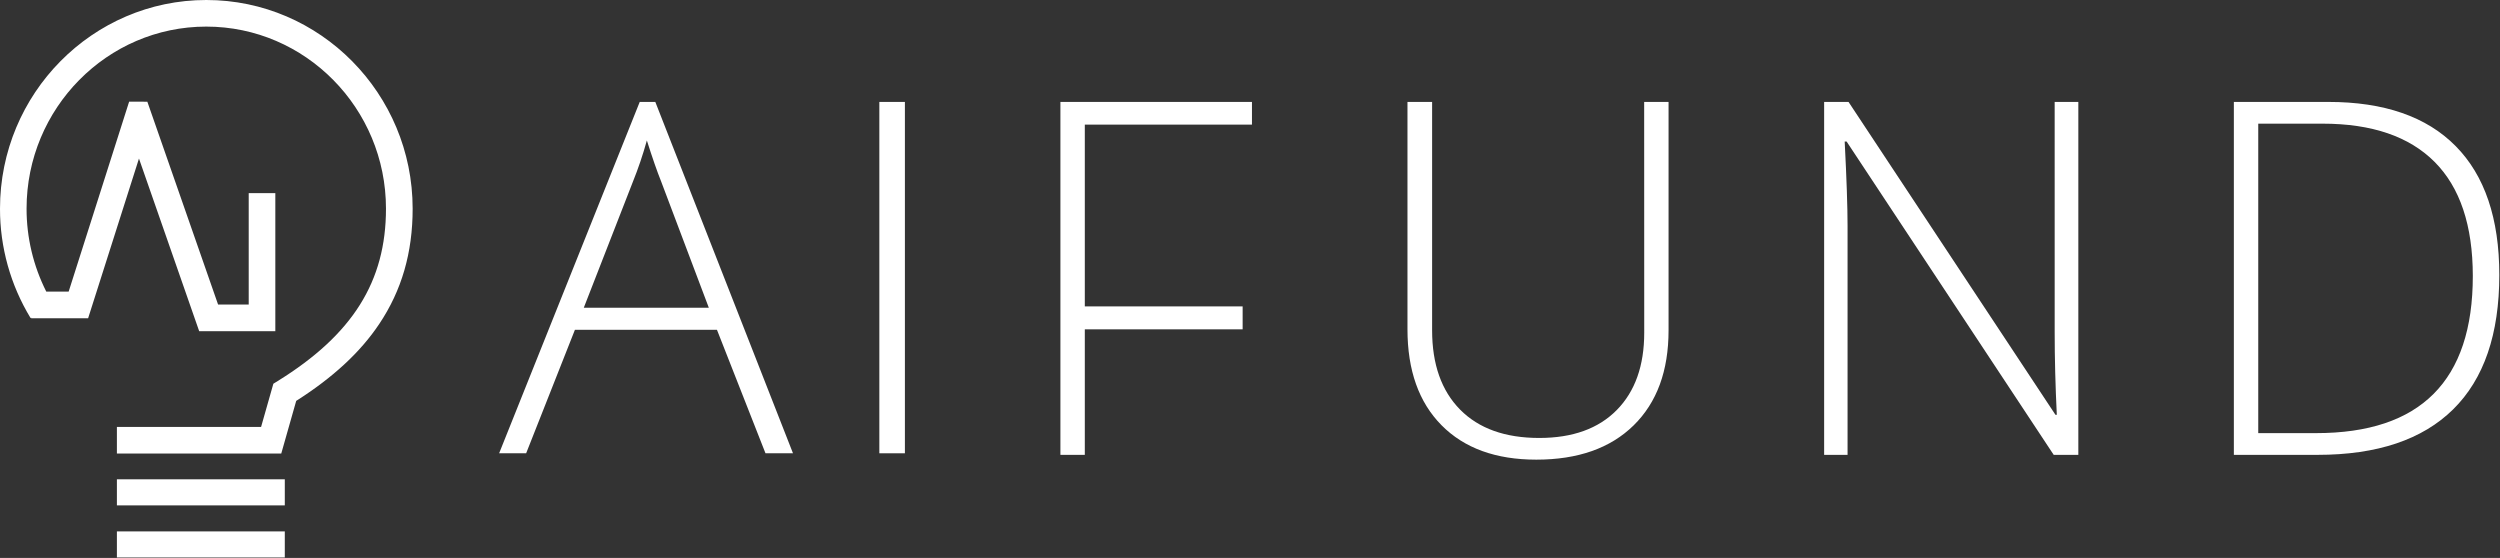
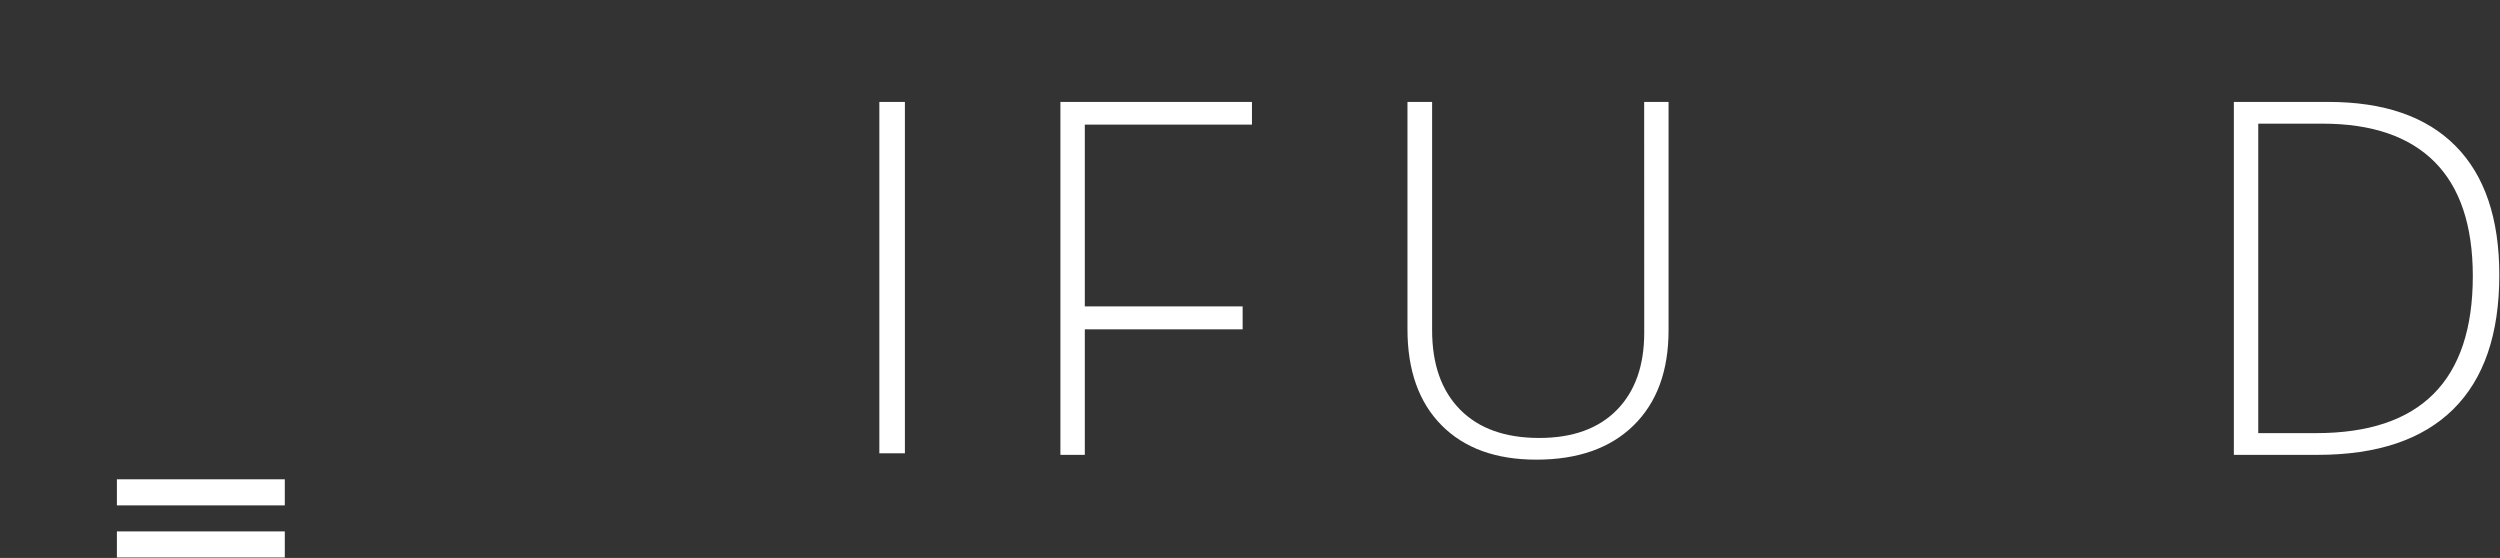
<svg xmlns="http://www.w3.org/2000/svg" width="2348" height="524" viewBox="0 0 2348 524" fill="none">
  <rect x="0" y="0" width="2348" height="524" fill="#333333" stroke="none" />
  <path d="M995.94 427.2H1018.85V309.31H1167.08V287.77H1018.85V117.04H1175.84V95.73H995.94V427.2Z" fill="white" />
  <path d="M1544.26 312.48C1544.26 343.46 1535.65 367.68 1518.43 385.14C1501.21 402.6 1476.95 411.33 1445.66 411.33C1413.62 411.33 1388.84 402.45 1371.32 384.69C1353.8 366.93 1345.04 342.103 1345.04 310.21V95.73H1321.9V309.27C1321.9 347.81 1332.57 377.85 1353.9 399.39C1375.23 420.93 1404.9 431.7 1442.9 431.7C1481.98 431.7 1512.45 420.97 1534.32 399.51C1556.19 378.05 1567.12 348.273 1567.11 310.18V95.73H1544.2L1544.26 312.48Z" fill="white" />
  <path d="M2186.76 95.73H2098.04V427.2H2176.65C2232.65 427.2 2275.1 412.953 2304 384.46C2332.9 355.967 2347.35 313.903 2347.35 258.27C2347.35 205.223 2333.68 164.867 2306.35 137.2C2279.02 109.533 2239.15 95.71 2186.76 95.73ZM2175.3 406.79H2120.95V116.14H2181.37C2227.64 116.14 2262.72 128.117 2286.59 152.07C2310.46 176.023 2322.42 211.733 2322.47 259.2C2322.47 357.593 2273.41 406.79 2175.3 406.79Z" fill="white" />
-   <path d="M1929.75 312.02C1929.75 336.513 1930.42 362.36 1931.75 389.56H1930.47L1736.14 95.73H1713.23V427.2H1735.23V212.27C1735.23 194.437 1734.33 167.987 1732.53 132.92H1734.33L1928.84 427.21H1951.97V95.73H1929.74L1929.75 312.02Z" fill="white" />
-   <path d="M600.83 95.73L468.78 425.73H494.15L539.97 309.73H673.36L718.95 425.73H744.78L615.47 95.73H600.83ZM665.73 289.05H548.28L594.28 171.05C599.441 158.274 603.865 145.213 607.53 131.93C612.77 148.423 617.264 161.313 621.01 170.6L665.73 289.05Z" fill="white" />
  <path d="M849.88 95.73H825.88V425.73H849.88V95.73Z" fill="white" />
  <path d="M267.48 450.16H109.79V474.66H267.48V450.16Z" fill="white" />
  <path d="M267.48 499.08H109.79V523.58H267.48V499.08Z" fill="white" />
-   <path d="M193.78 0C86.93 0 0 87.92 0 196C-0.047 232.221 9.887 267.754 28.71 298.7L29.31 298.33V298.91H82.76L130.52 148.91L187.07 311.04H258.59V181.37H233.59V286.04H204.83L138.38 95.53L121.29 95.46L64.47 273.89H43.47C31.273 249.732 24.928 223.043 24.95 195.98C24.95 101.7 100.66 24.98 193.73 24.98C286.8 24.98 362.51 101.68 362.51 195.98C362.51 264.38 331.16 314.3 260.85 357.85L256.74 360.4L245.21 400.98H109.79V425.98H264.15L278.2 376.51C312.92 354.43 338.47 330.76 356.2 304.25C377.3 272.72 387.56 237.31 387.56 195.98C387.56 87.92 300.63 0 193.78 0Z" fill="white" />
</svg>